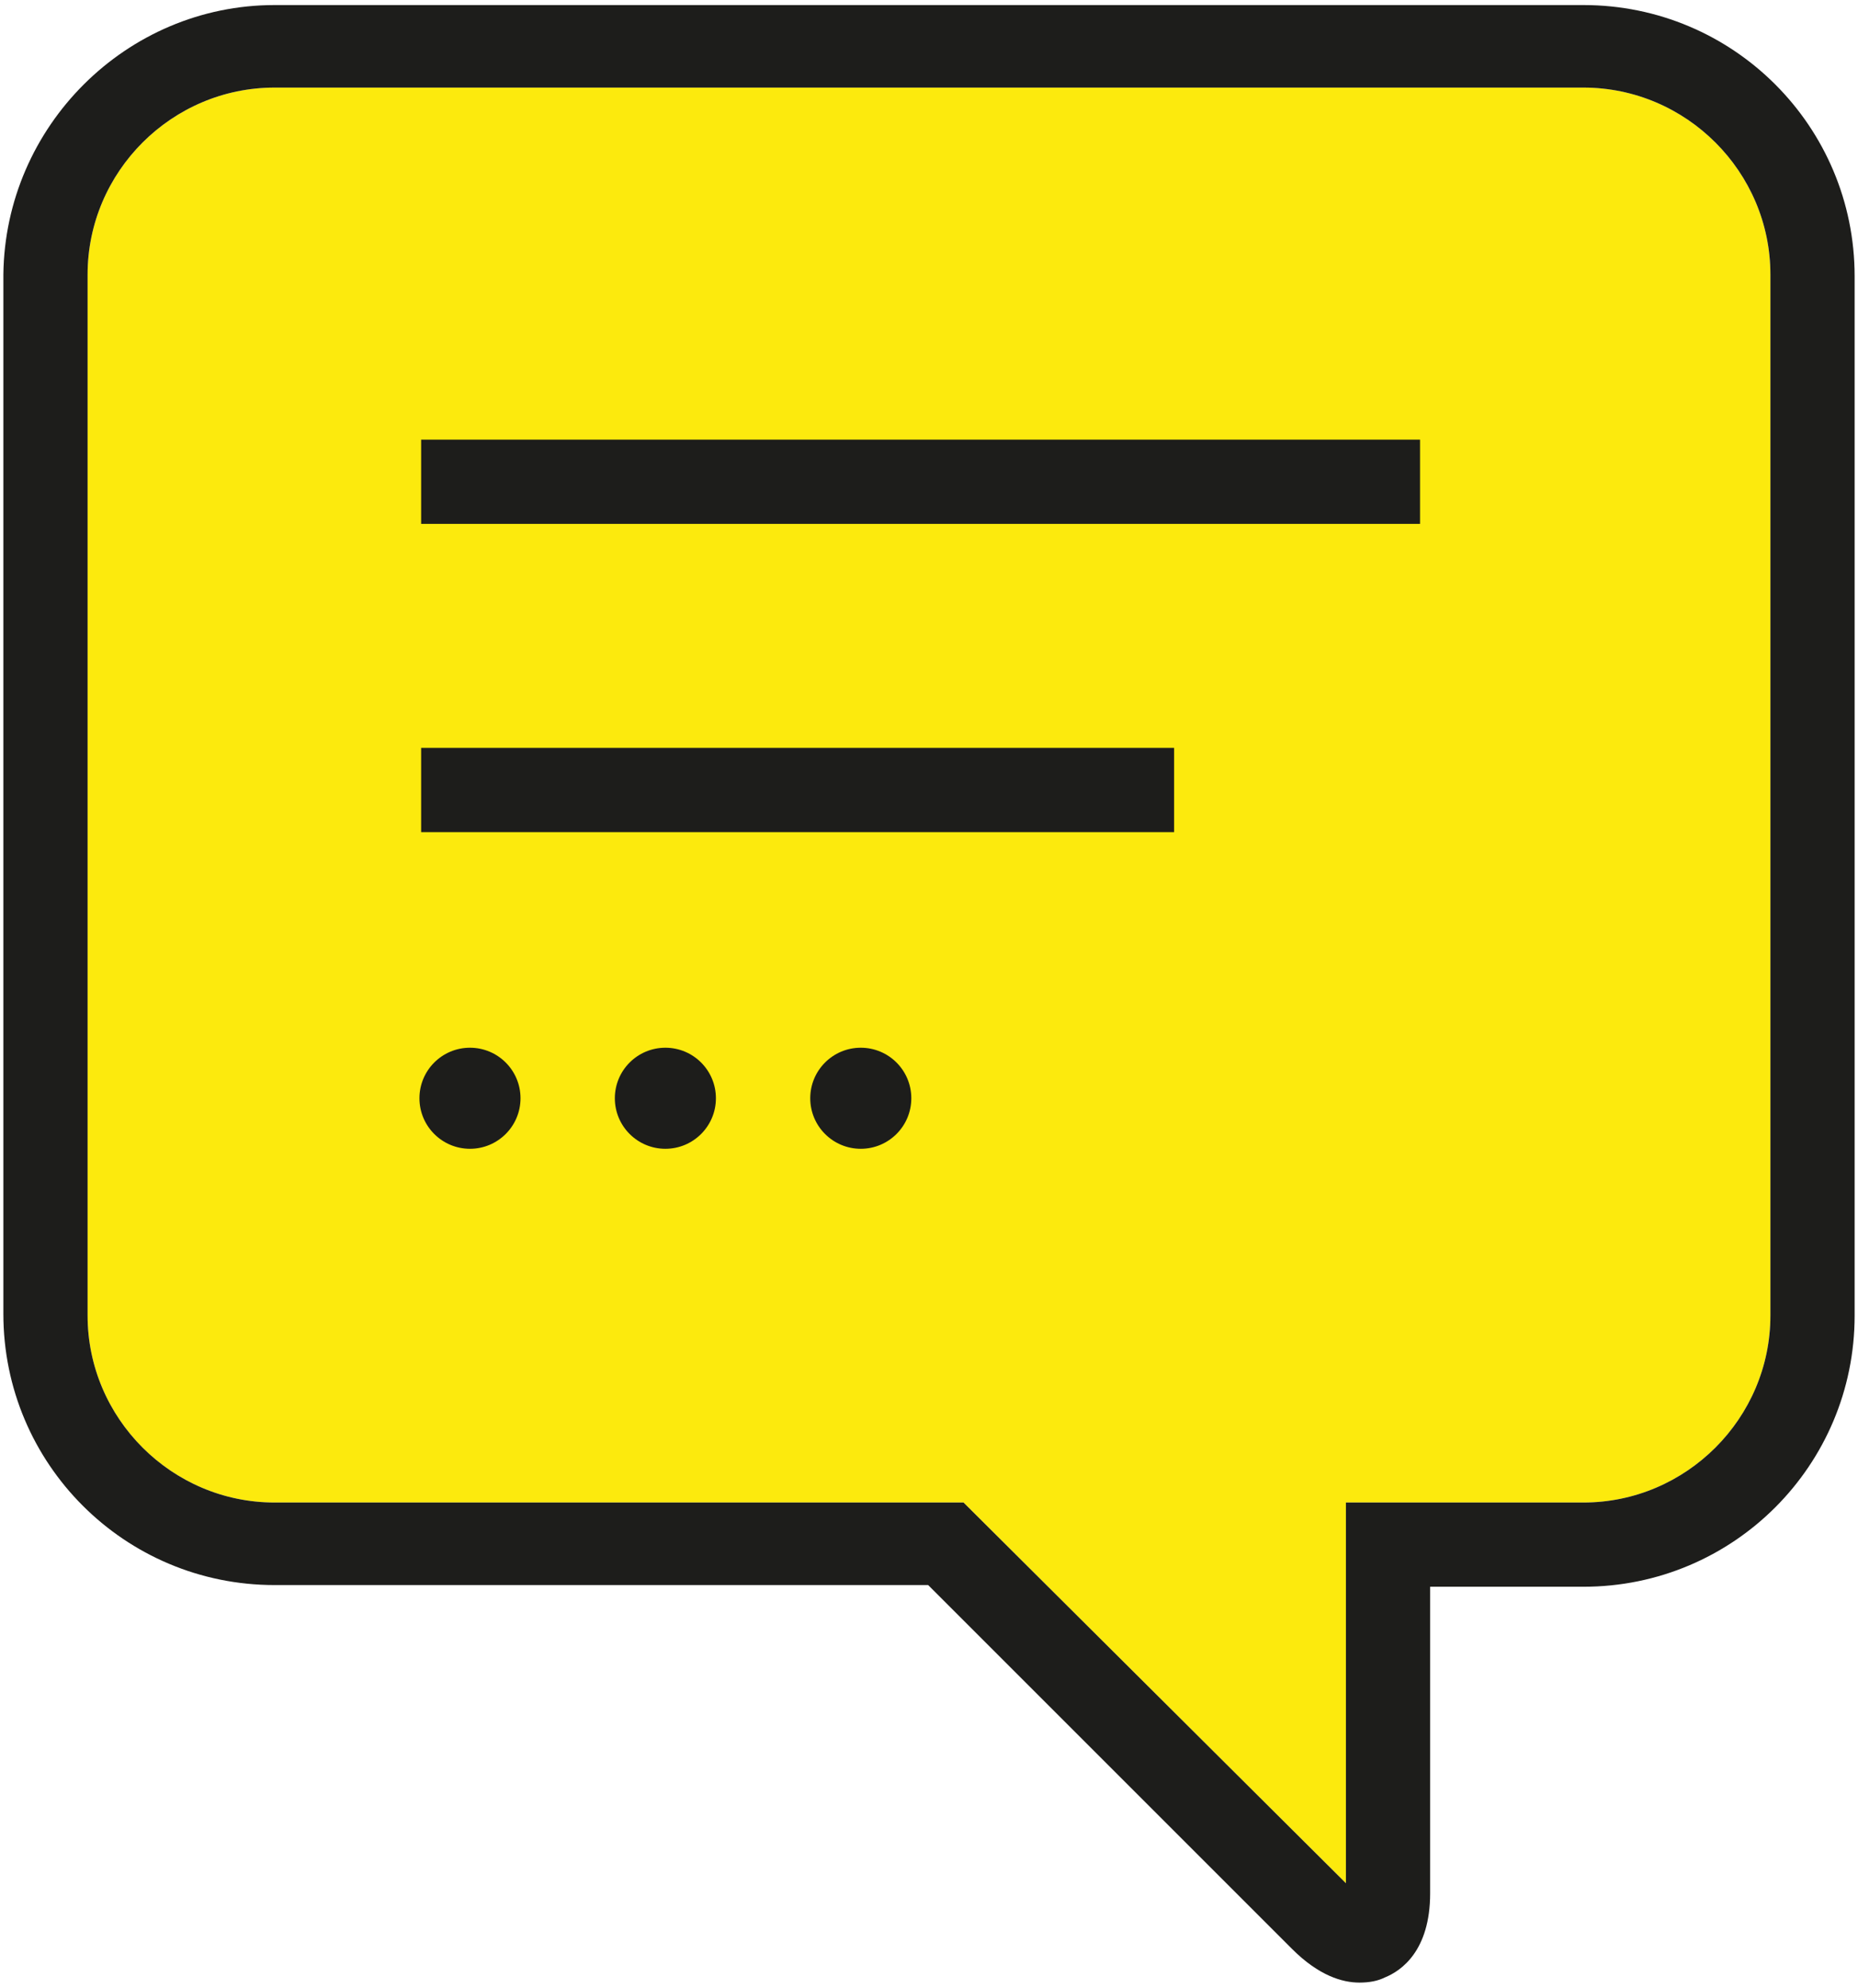
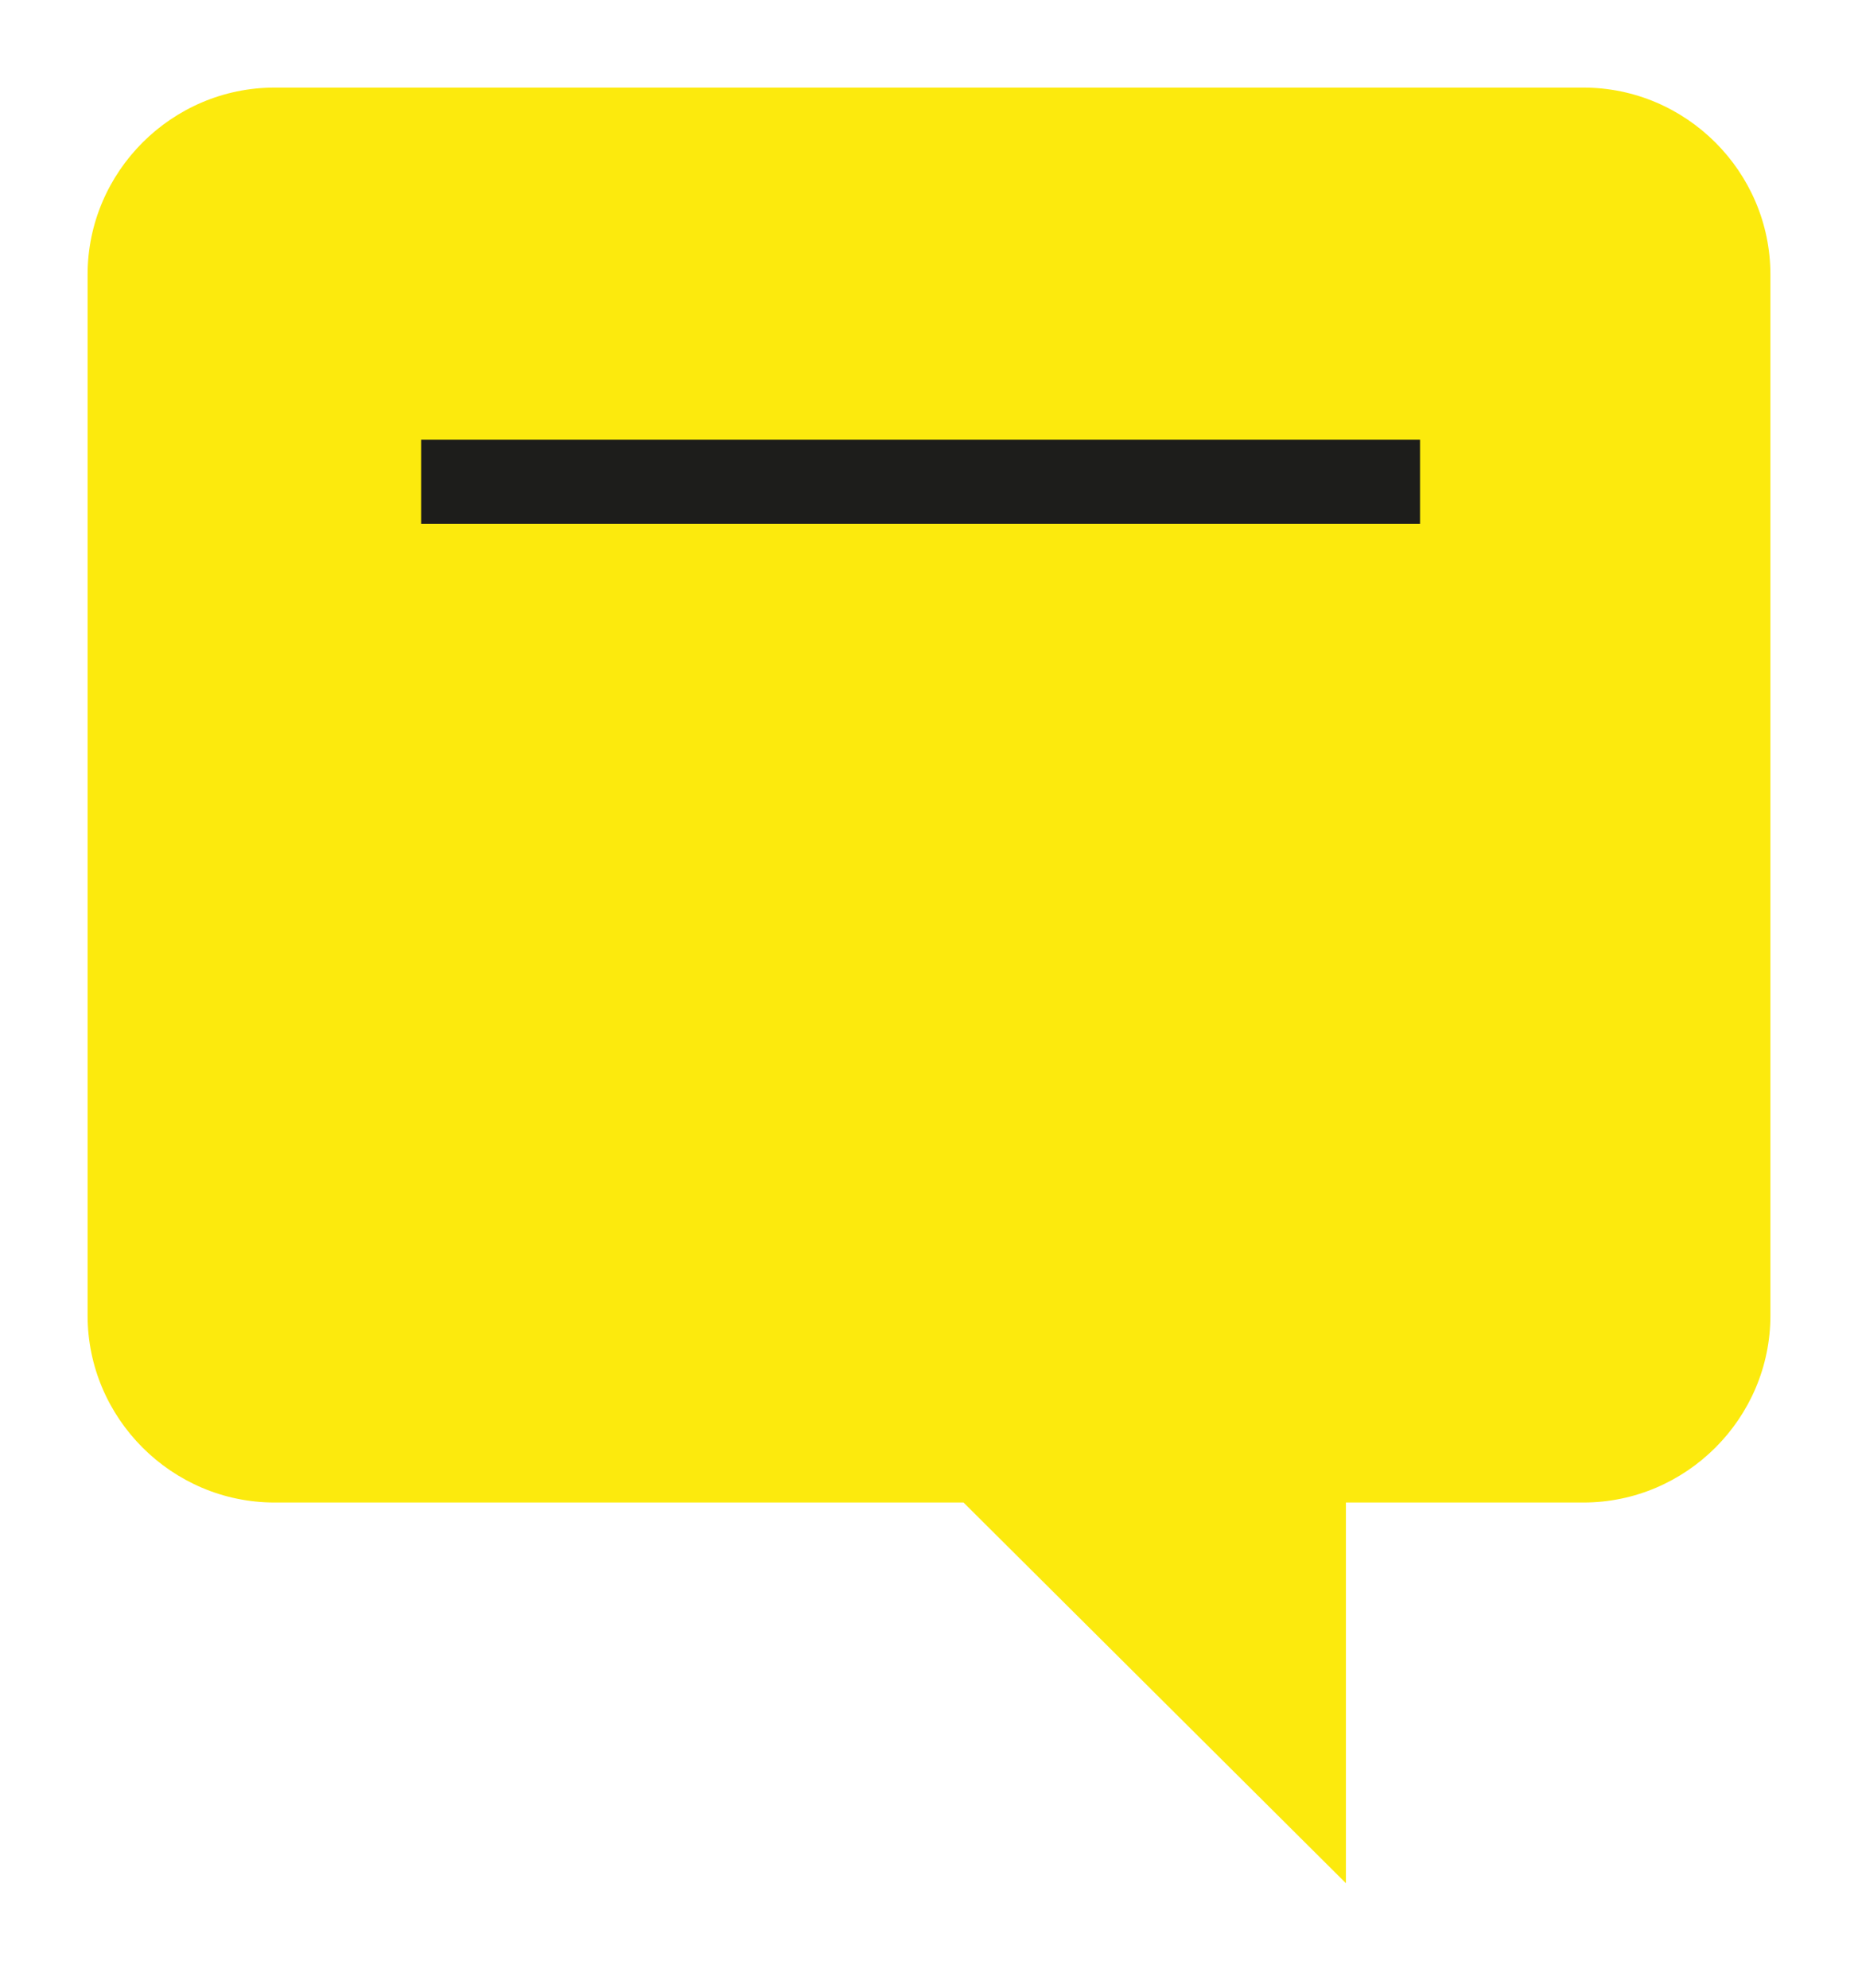
<svg xmlns="http://www.w3.org/2000/svg" id="Capa_2" data-name="Capa 2" viewBox="0 0 110.3 118">
  <g id="Capa_1-2" data-name="Capa 1">
    <g>
      <path d="M105.1,16.3v61.8c0,6.1-5,11.1-11.1,11.1h-14.1v22.6l-22.7-22.6H16.3c-6.1,0-11.1-5-11.1-11.1V16.3c0-6.1,5-11.1,11.1-11.1h77.7c6.1,0,11.1,5,11.1,11.1Z" style="fill: #fcea0d;" />
-       <path d="M110.1,16.3v61.8c0,8.9-7.2,16.1-16.1,16.1h-9.1v18.2c0,3.4-1.7,4.6-2.7,5-.4.2-.9.3-1.5.3-1,0-2.4-.4-4-2l-21.6-21.6H16.3c-8.9,0-16.1-7.2-16.1-16.1V16.3C.3,7.5,7.5.3,16.3.3h77.7c8.9,0,16.1,7.2,16.1,16.1ZM105.1,78.1V16.3c0-6.1-5-11.1-11.1-11.1H16.3c-6.1,0-11.1,5-11.1,11.1v61.8c0,6.1,5,11.1,11.1,11.1h40.9l22.7,22.6v-22.6h14.1c6.1,0,11.1-5,11.1-11.1Z" style="fill: #1d1d1b;" />
    </g>
    <rect x="25" y="26.1" width="59.3" height="5" style="fill: #1d1d1b;" />
-     <rect x="25" y="44.4" width="44.7" height="5" style="fill: #1d1d1b;" />
    <g>
-       <circle cx="27.9" cy="65.2" r="3" style="fill: #1d1d1b;" />
-       <circle cx="39.5" cy="65.2" r="3" style="fill: #1d1d1b;" />
-       <circle cx="51.1" cy="65.2" r="3" style="fill: #1d1d1b;" />
-     </g>
+       </g>
  </g>
</svg>